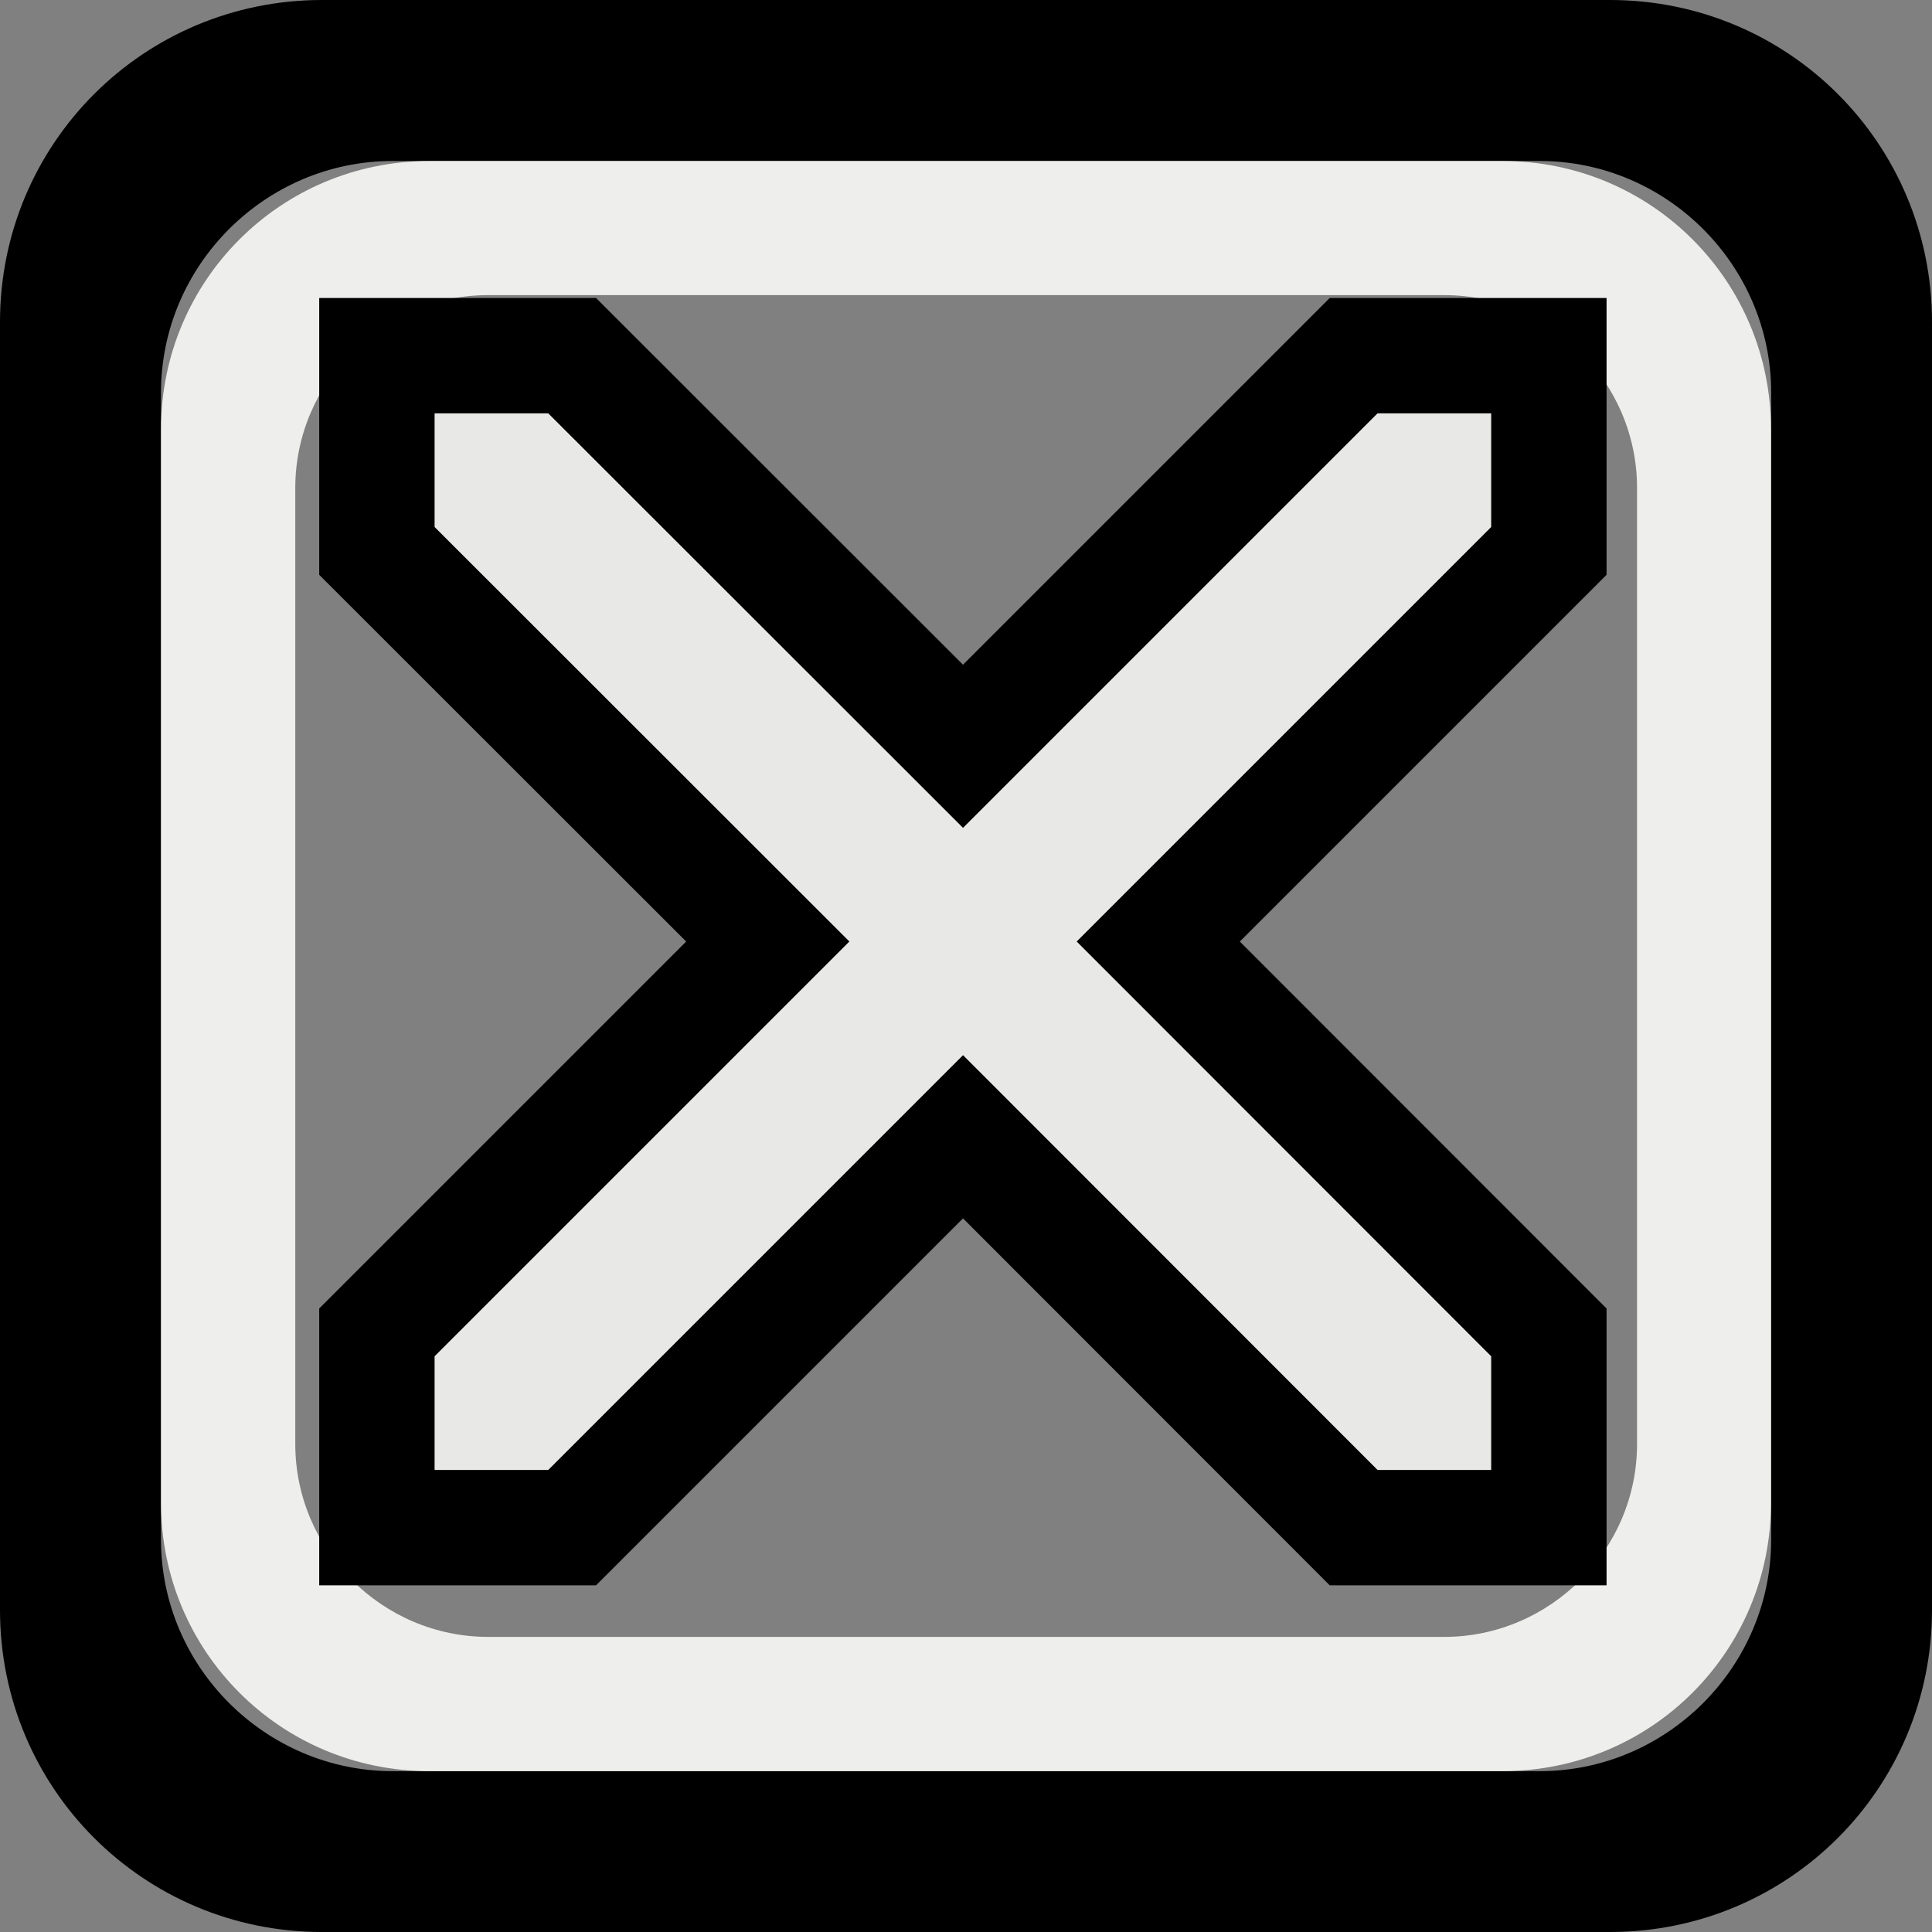
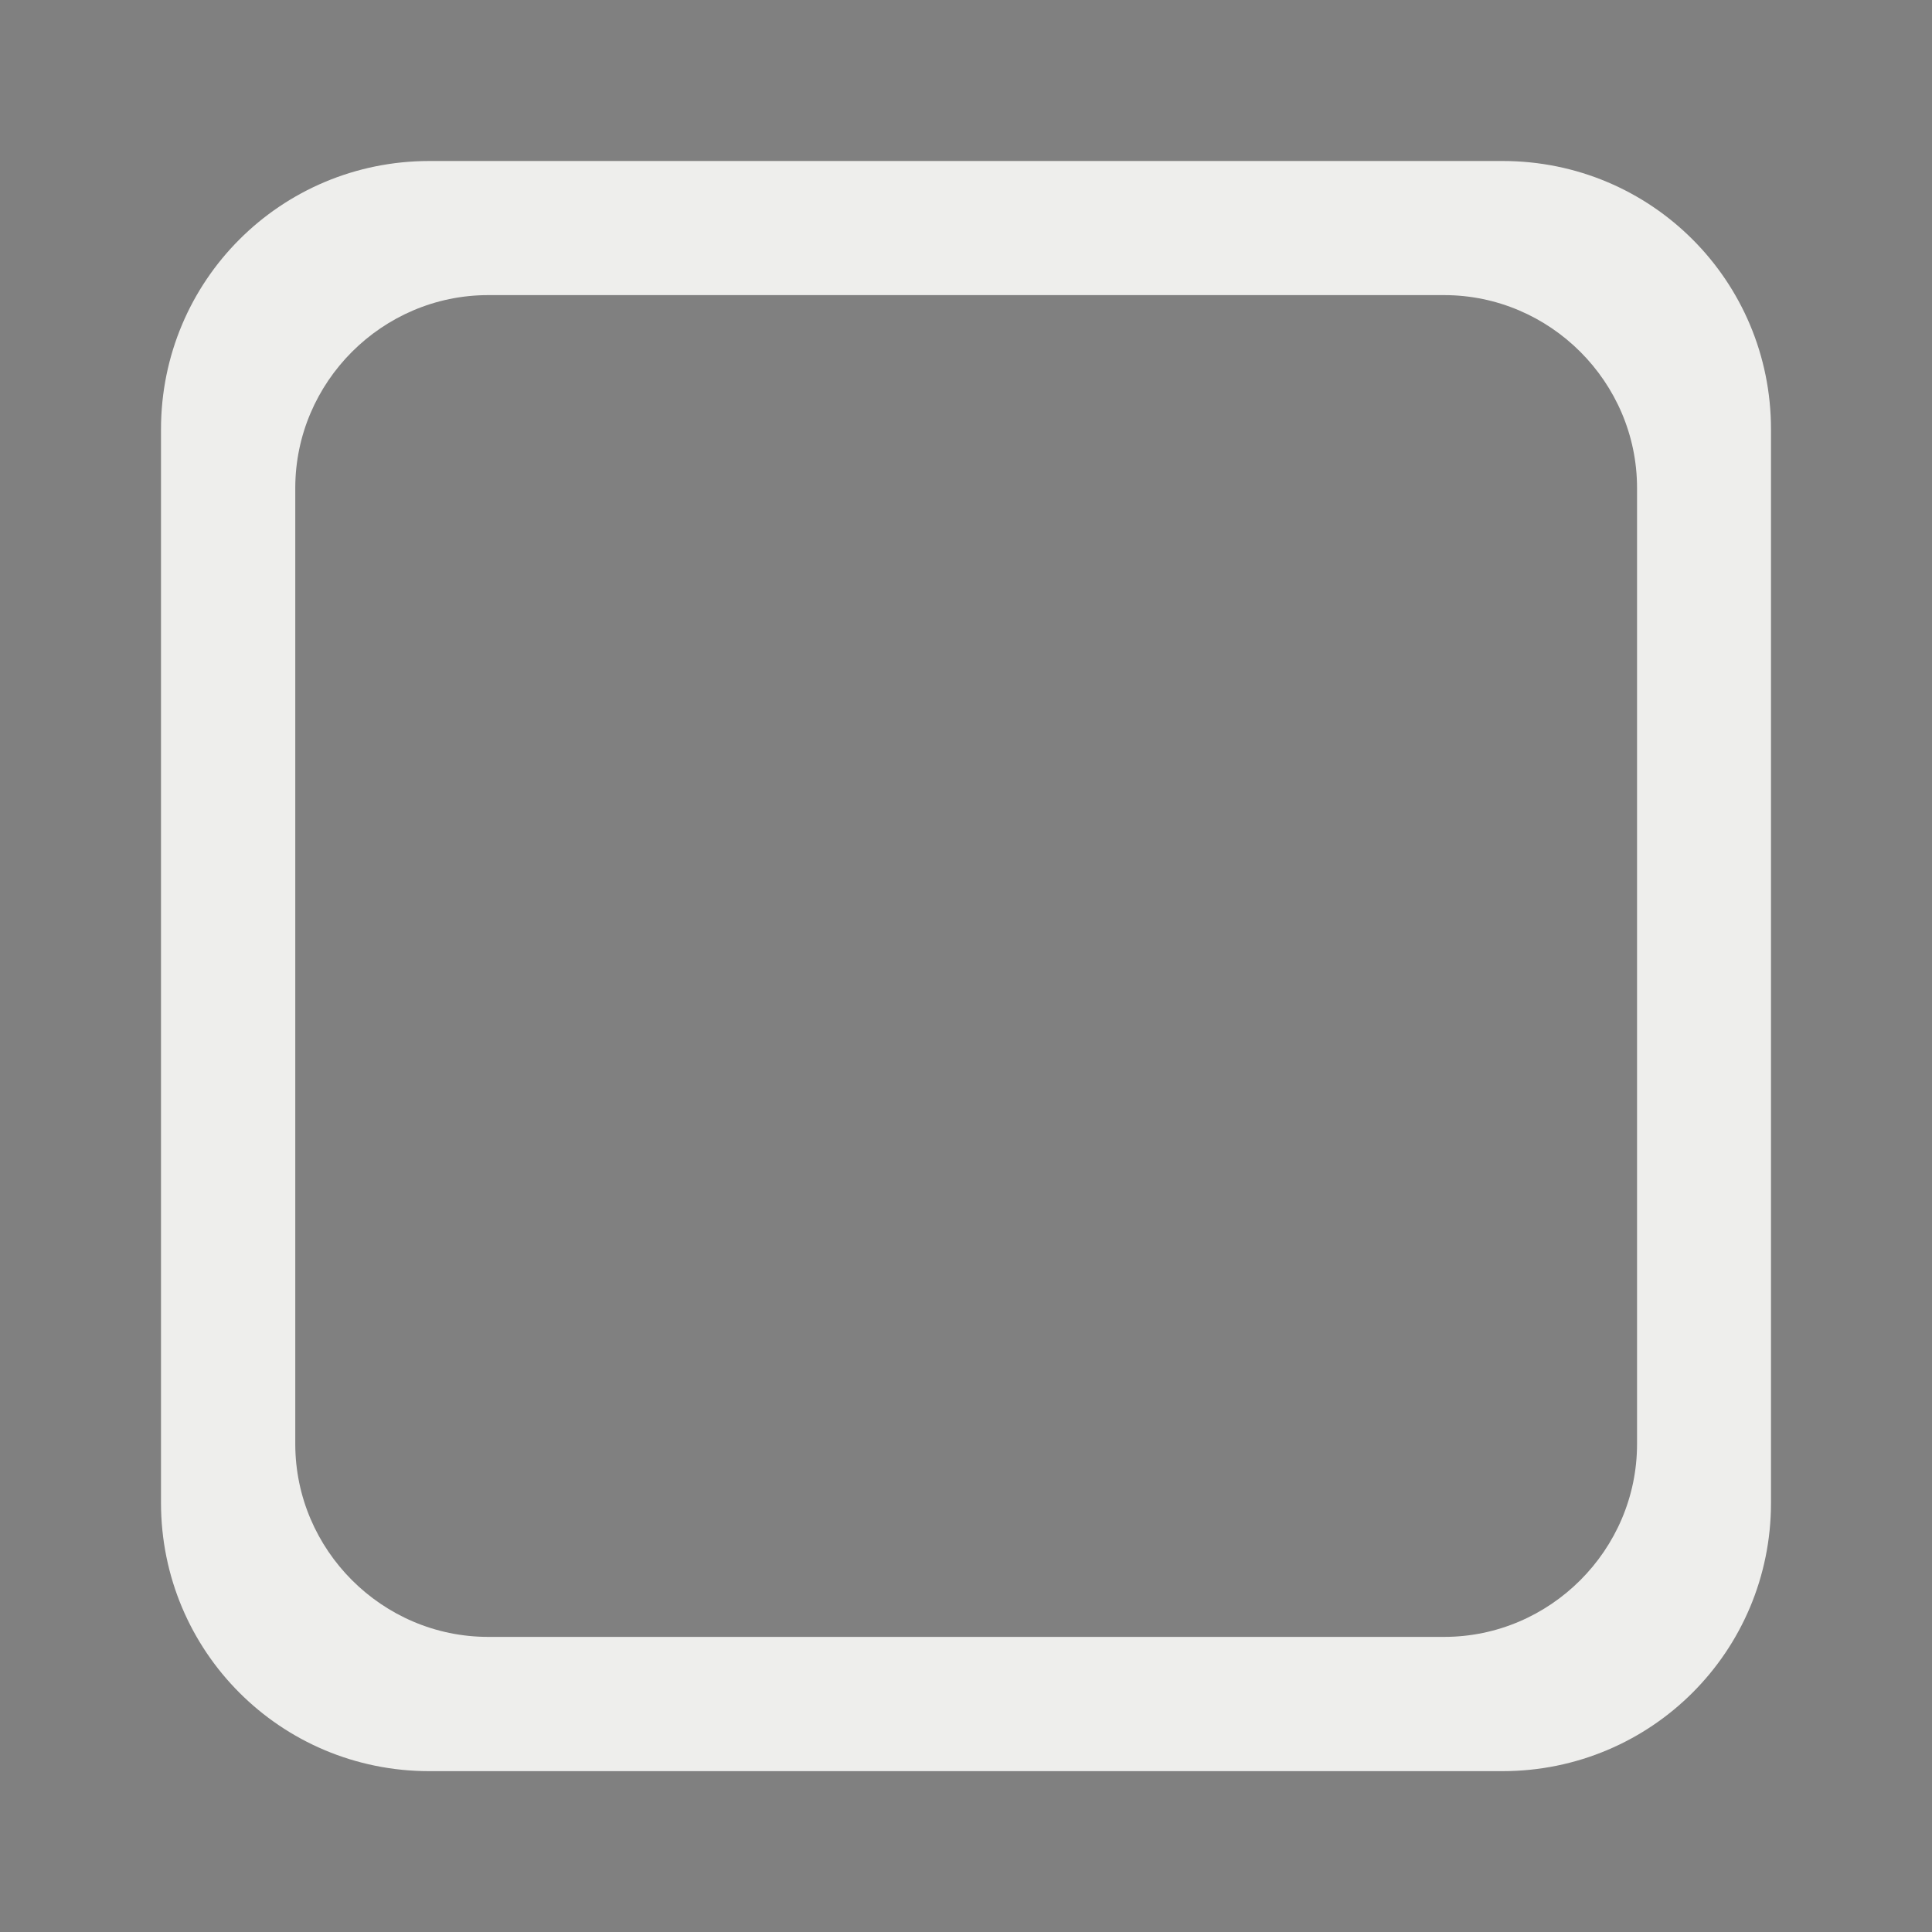
<svg xmlns="http://www.w3.org/2000/svg" xmlns:ns1="http://www.inkscape.org/namespaces/inkscape" xmlns:ns2="http://sodipodi.sourceforge.net/DTD/sodipodi-0.dtd" width="12" height="12" viewBox="0 0 12 12" id="svg30571" version="1.1" ns1:version="0.91+devel r" ns2:docname="gimp-close.svg" ns1:export-filename="/home/klaus/Bilder/icons/Symbolic/hicolor/24x24/apps/gimp-channel.png" ns1:export-xdpi="98.181816" ns1:export-ydpi="98.181816">
  <rect x="0" y="0" width="12" height="12" fill="#808080" stroke="none" />
  <defs id="defs30573" />
  <ns2:namedview id="base" pagecolor="#ffffff" bordercolor="#666666" borderopacity="1.0" ns1:pageopacity="0.0" ns1:pageshadow="2" ns1:zoom="26.807756" ns1:cx="-10.021421" ns1:cy="10.887491" ns1:document-units="px" ns1:current-layer="layer1" showgrid="true" units="px" ns1:snap-page="true" ns1:snap-bbox="true" ns1:bbox-paths="true" ns1:bbox-nodes="true" ns1:snap-bbox-edge-midpoints="true" ns1:snap-bbox-midpoints="true" ns1:object-paths="true" ns1:snap-intersection-paths="true" ns1:object-nodes="true" ns1:snap-smooth-nodes="true" ns1:snap-midpoints="true" ns1:snap-object-midpoints="true" ns1:snap-center="true" ns1:snap-text-baseline="true" showborder="false" ns1:window-width="1920" ns1:window-height="1016" ns1:window-x="0" ns1:window-y="27" ns1:window-maximized="1" ns1:snap-global="false">
    <ns1:grid type="xygrid" id="grid4221" />
  </ns2:namedview>
  <g ns1:label="Layer 1" ns1:groupmode="layer" id="layer1" transform="translate(0,-1040.362)">
    <g id="g4240">
-       <path ns1:connector-curvature="0" id="rect5232" d="m 2,1040.362 c -1.108,0 -2,0.892 -2,2 v 8 c 0,1.108 0.892,2 2,2 h 8 c 1.108,0 2,-0.892 2,-2 v -8 c 0,-1.108 -0.892,-2 -2,-2 z m 0.438,1 h 7.125 c 0.79,0 1.438,0.648 1.438,1.438 v 7.125 c 0,0.79 -0.648,1.438 -1.438,1.438 H 2.438 C 1.648,1051.362 1,1050.714 1,1049.925 v -7.125 c 0,-0.79 0.648,-1.438 1.438,-1.438 z" style="fill:#000000" />
      <path style="fill:#eeeeec;stroke-width:0.833" d="m 2.667,1041.362 c -0.923,0 -1.667,0.743 -1.667,1.667 v 6.667 c 0,0.923 0.743,1.667 1.667,1.667 H 9.333 C 10.257,1051.362 11,1050.619 11,1049.696 v -6.667 c 0,-0.923 -0.743,-1.667 -1.667,-1.667 z m 0.365,0.833 h 5.938 c 0.658,0 1.198,0.54 1.198,1.198 v 5.938 c 0,0.658 -0.54,1.198 -1.198,1.198 h -5.938 c -0.658,0 -1.198,-0.54 -1.198,-1.198 v -5.938 c 0,-0.658 0.54,-1.198 1.198,-1.198 z" id="rect5232-5" ns1:connector-curvature="0" />
      <g style="fill:#000000" ns1:export-ydpi="72" ns1:export-xdpi="72" ns1:label="gimp-close" id="gimp-close" transform="matrix(0.91,0,0,0.91,-38.61,694.042)">
-         <path id="path4934" transform="matrix(0.875,0,0,0.875,-292.286,285.013)" d="m 385.471,111.984 v 1.523 l 3.049,3.047 -3.049,3.049 v 1.523 h 1.523 l 3.049,-3.049 3.047,3.049 h 1.523 v -1.523 l -3.047,-3.049 3.047,-3.047 v -1.523 h -1.523 l -3.047,3.047 -3.049,-3.047 z" style="fill:#eeeeec;fill-opacity:0.941;stroke:#000000;stroke-width:0.9;stroke-miterlimit:4;stroke-dasharray:none;stroke-opacity:1" ns1:connector-curvature="0" />
-       </g>
+         </g>
    </g>
  </g>
</svg>